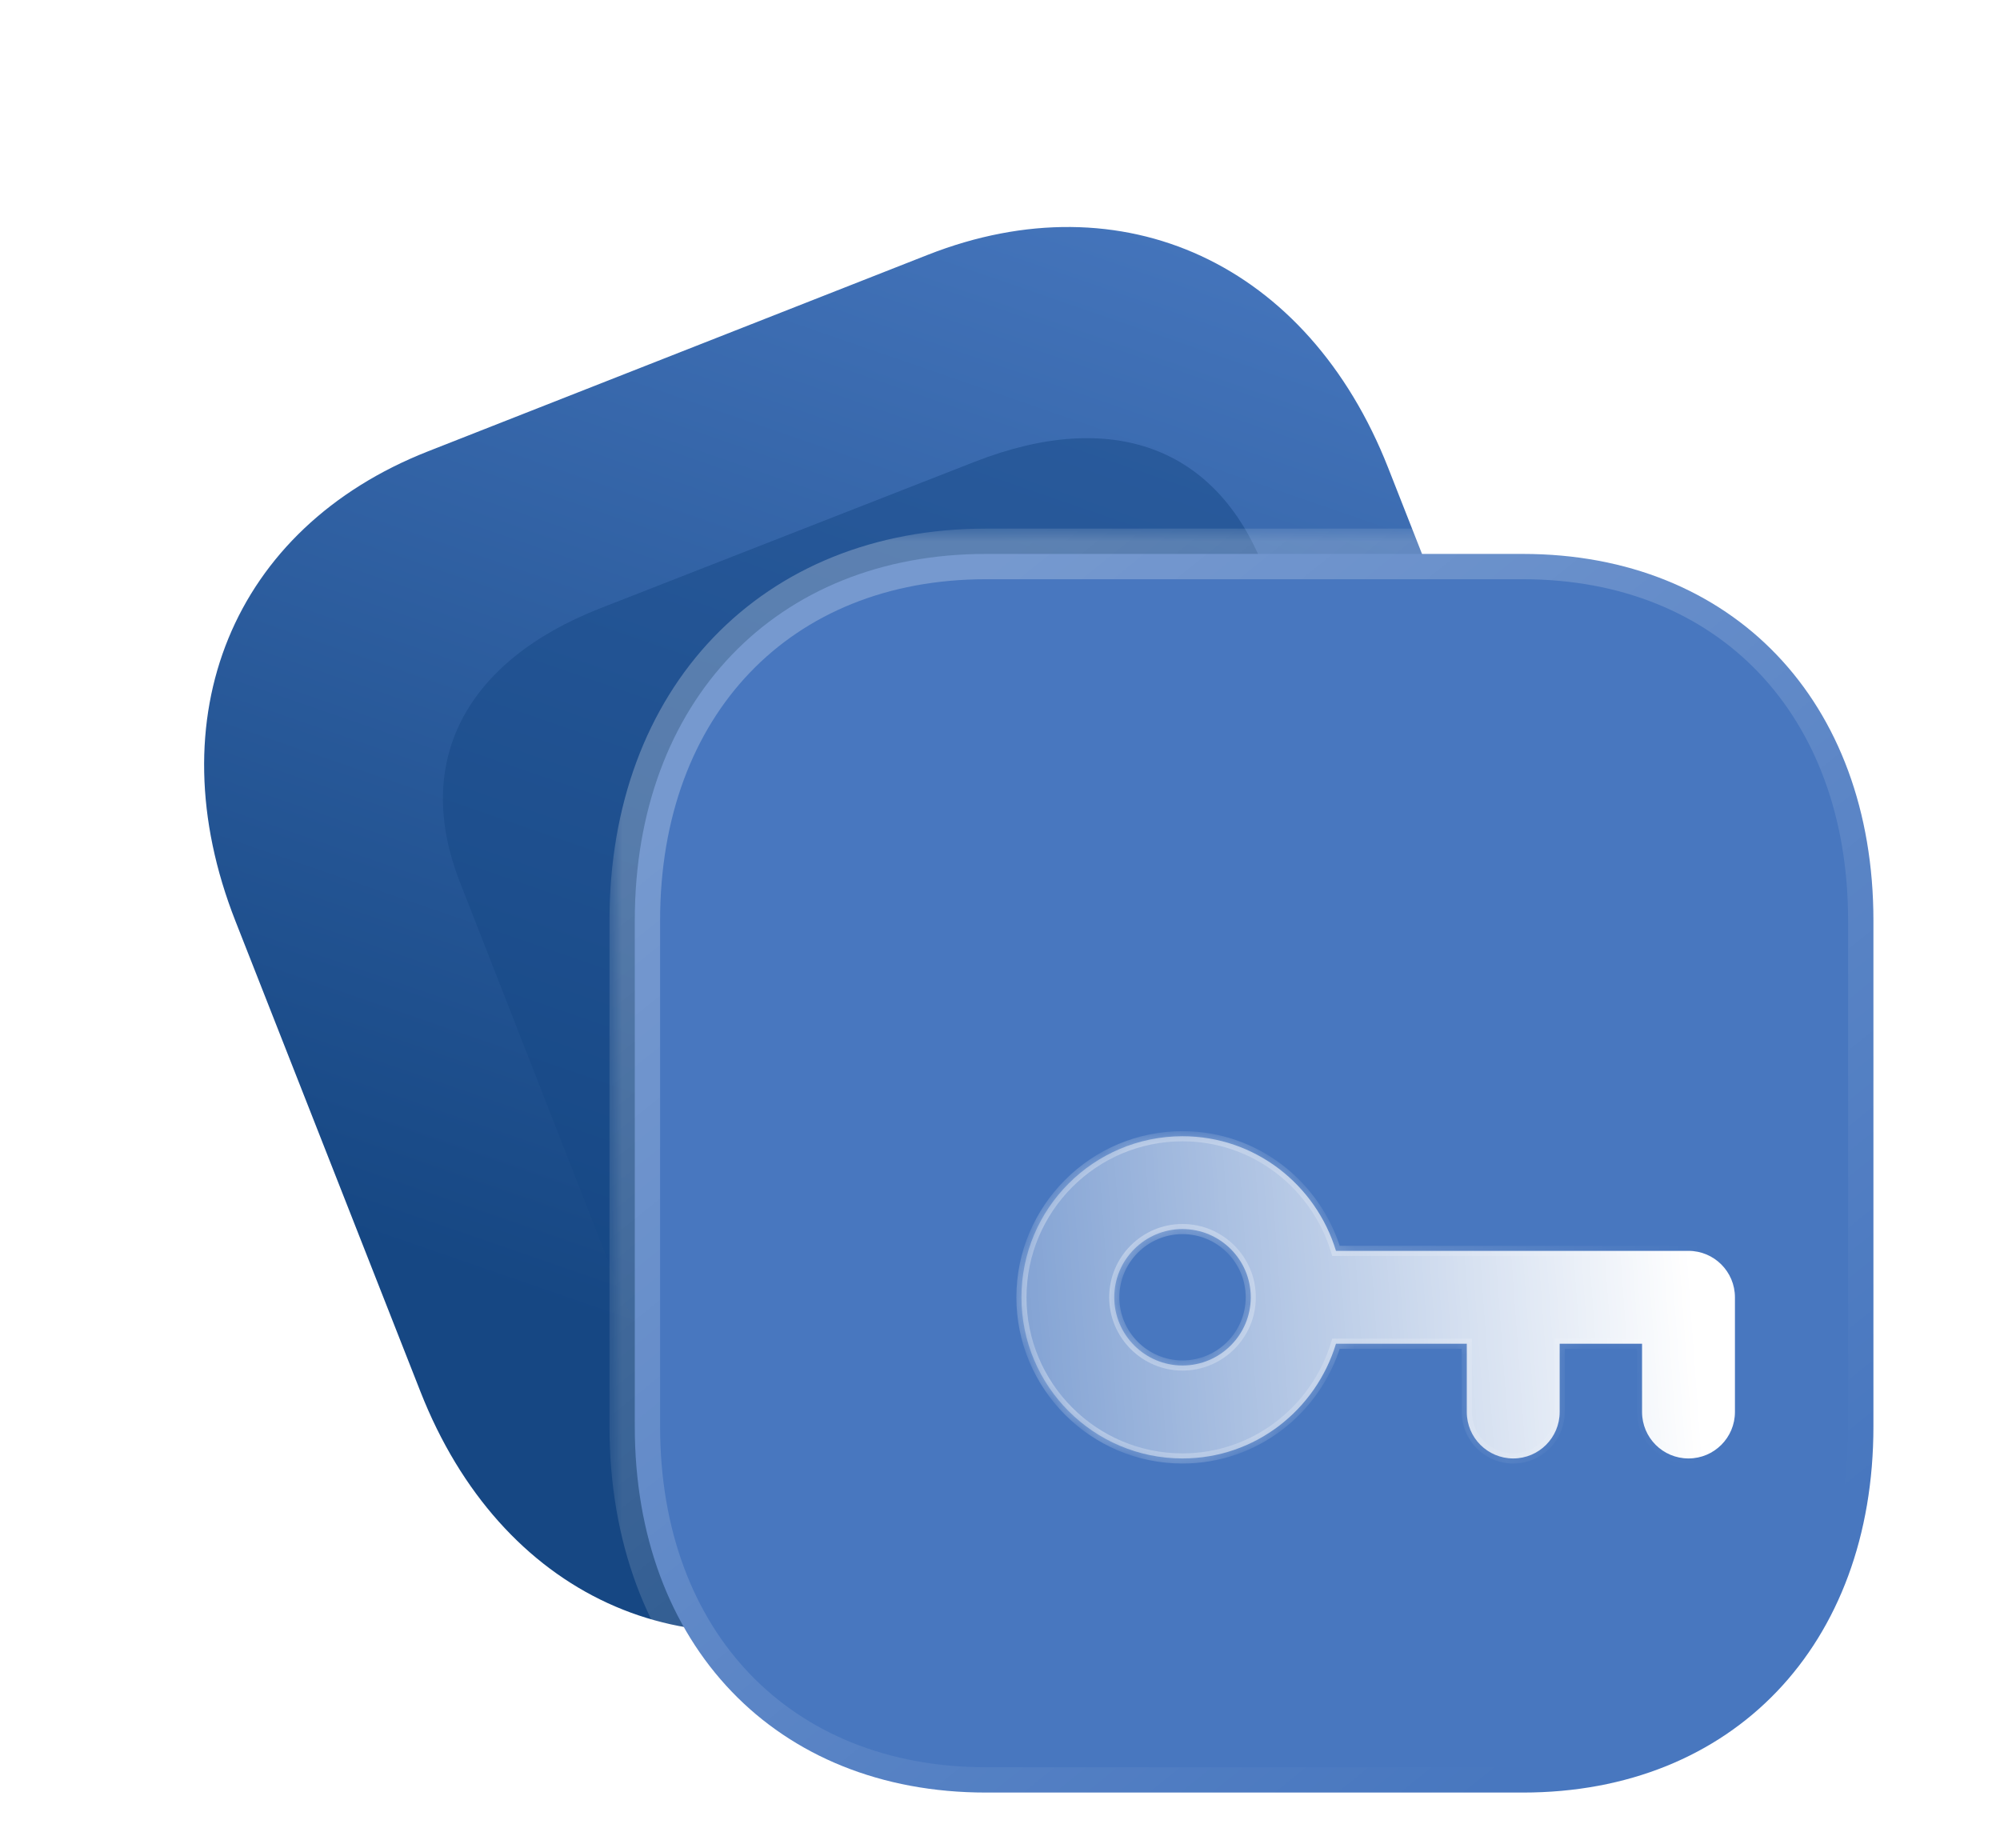
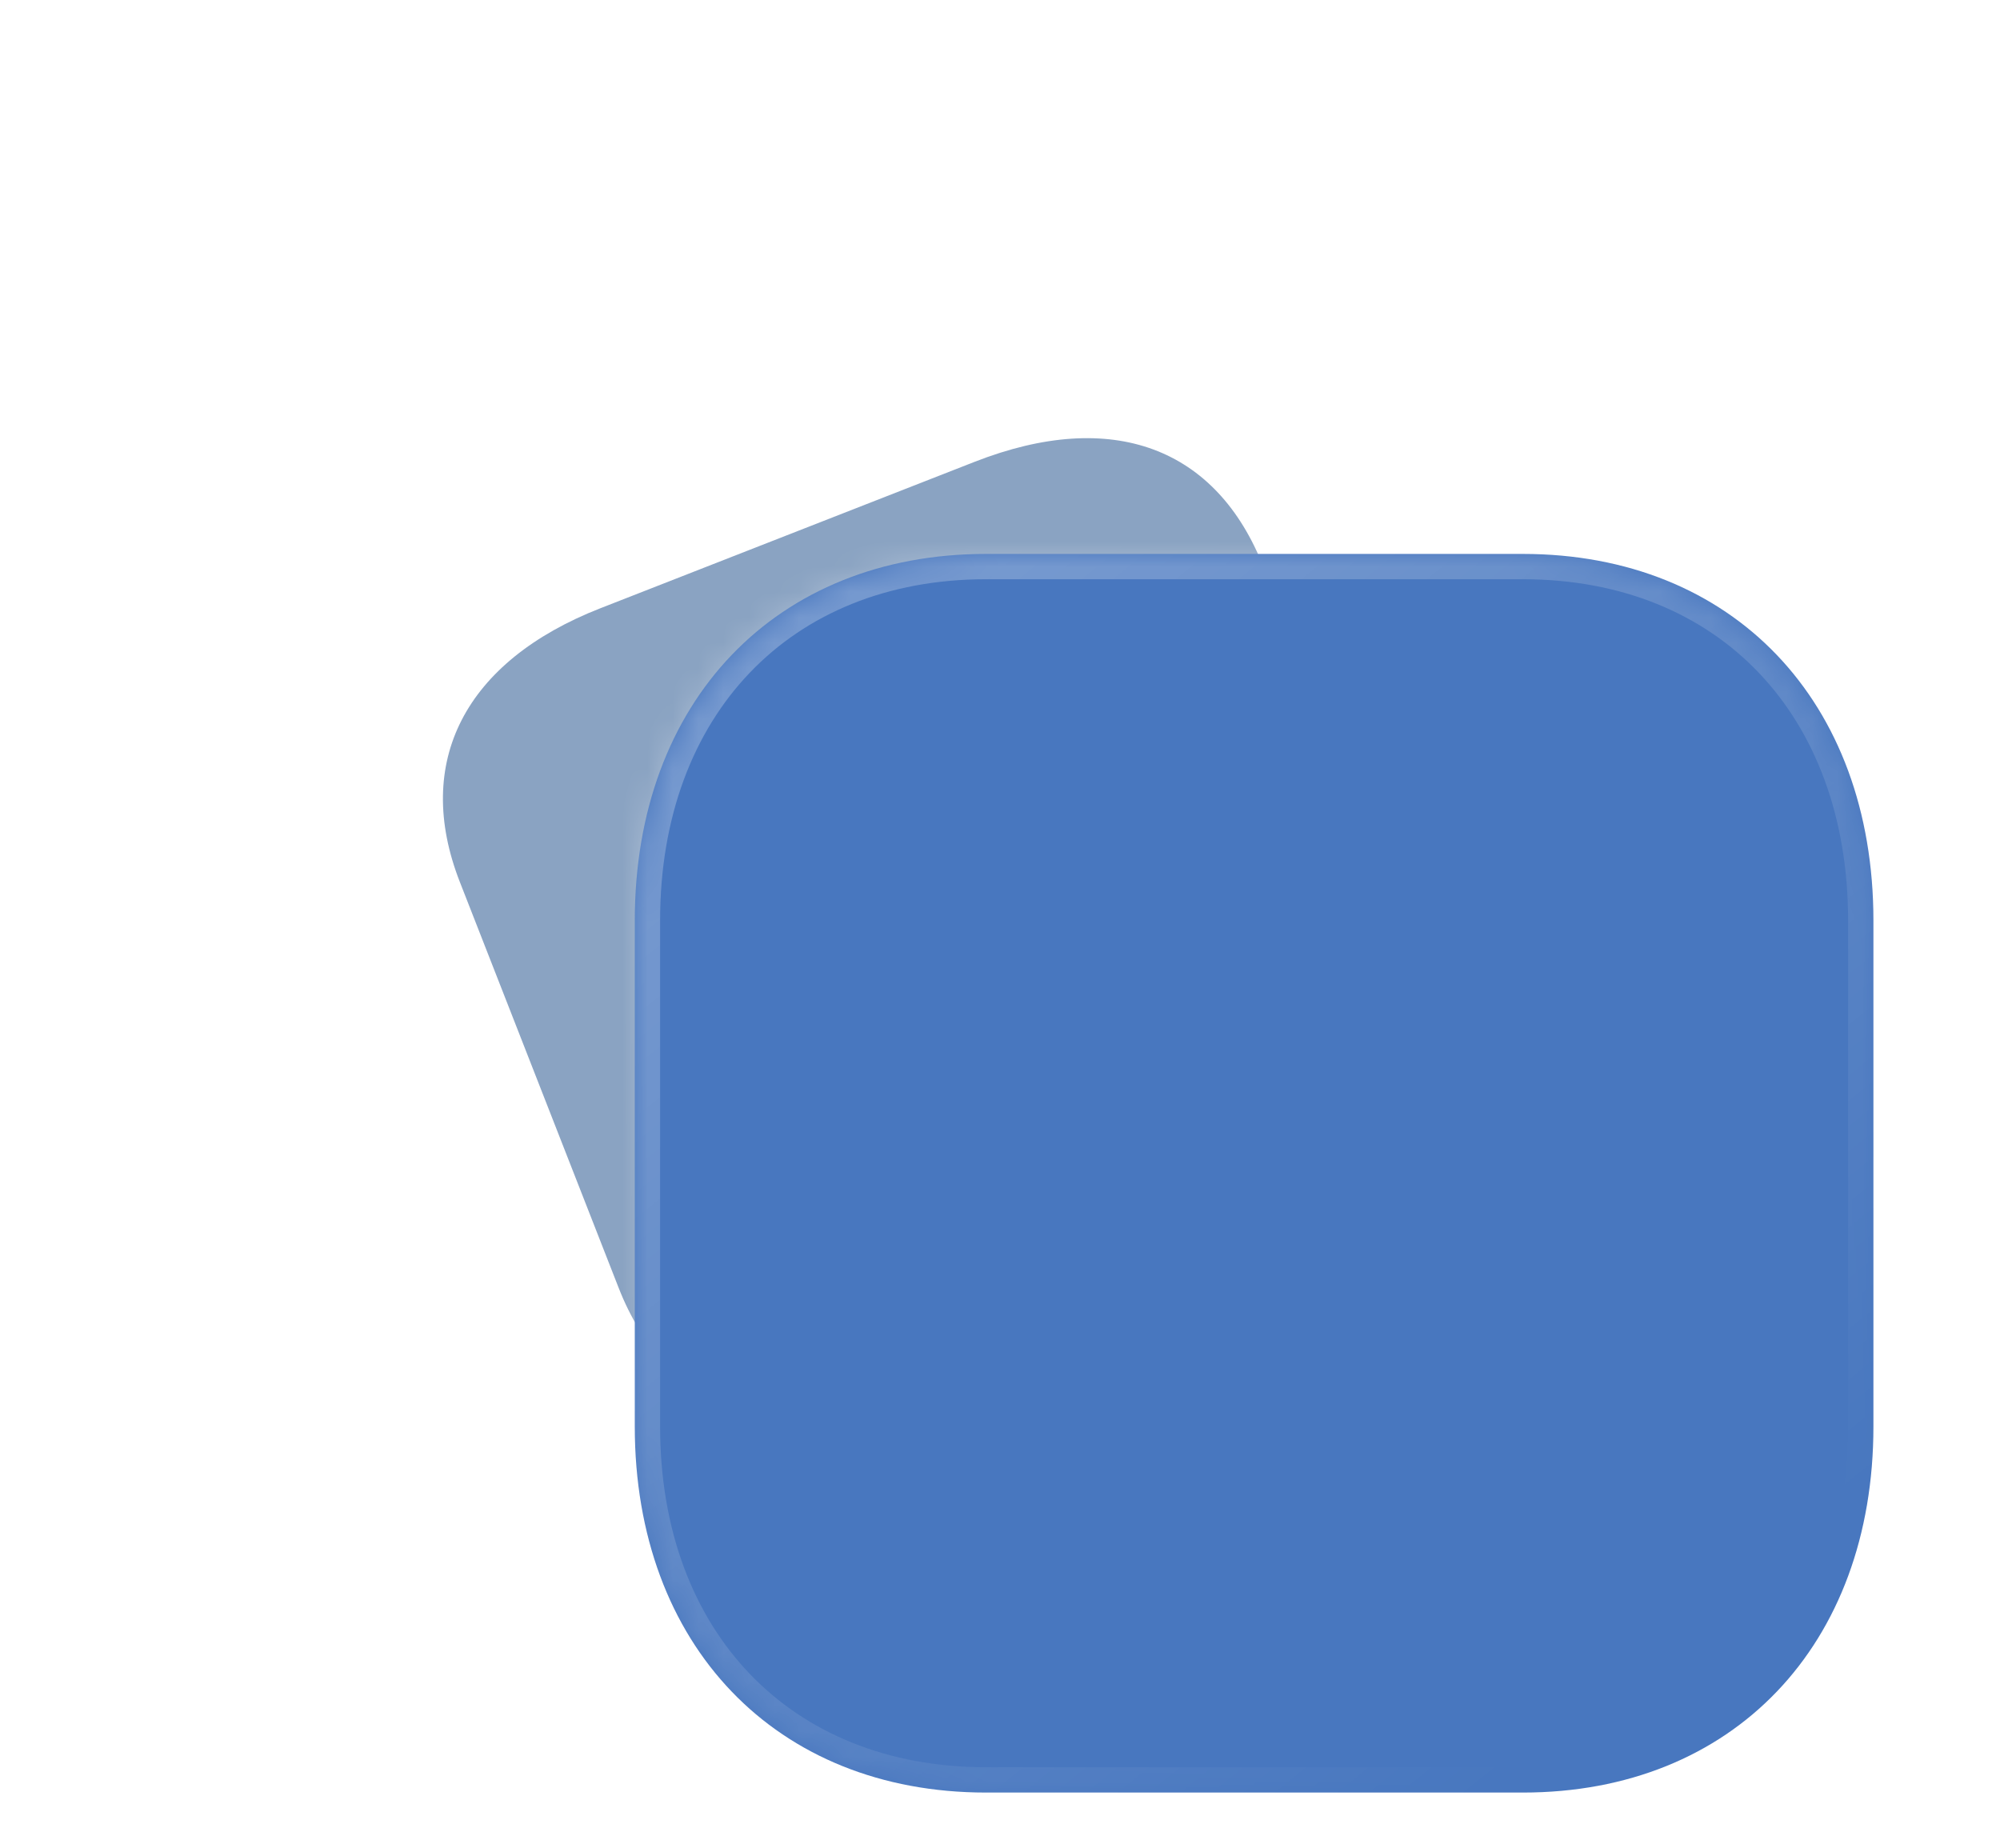
<svg xmlns="http://www.w3.org/2000/svg" width="79" height="73" viewBox="0 0 79 73" fill="none">
-   <path d="M36.647 10.066L16.909 17.827C9.191 20.861 6.13 28.321 9.299 36.38L16.612 54.98C19.772 63.017 27.093 66.394 34.811 63.36L54.549 55.599C62.267 52.565 65.305 45.114 62.145 37.078L54.832 18.478C51.663 10.418 44.365 7.032 36.647 10.066Z" fill="url(#paint0_linear_2005_104)" />
  <g opacity="0.5" filter="url(#filter0_f_2005_104)">
    <path d="M38.5 18.241L23.717 24.025C18.355 26.123 16.313 30.105 18.163 34.836L24.432 50.858C26.313 55.666 30.491 57.143 35.854 55.045L50.637 49.261C56.086 47.129 58.064 43.244 56.182 38.435L49.914 22.414C48.063 17.683 43.949 16.109 38.5 18.241Z" fill="#154785" />
  </g>
  <g filter="url(#filter1_b_2005_104)">
    <mask id="path-3-outside-1_2005_104" maskUnits="userSpaceOnUse" x="24.074" y="20.88" width="51" height="51" fill="black">
-       <rect fill="white" x="24.074" y="20.88" width="51" height="51" />
      <path d="M60.154 21.88H38.945C30.652 21.88 25.074 27.703 25.074 36.362V56.349C25.074 64.984 30.652 70.806 38.945 70.806H60.154C68.447 70.806 74 64.984 74 56.349V36.362C74 27.703 68.447 21.88 60.154 21.88Z" />
    </mask>
    <path d="M60.154 21.88H38.945C30.652 21.88 25.074 27.703 25.074 36.362V56.349C25.074 64.984 30.652 70.806 38.945 70.806H60.154C68.447 70.806 74 64.984 74 56.349V36.362C74 27.703 68.447 21.88 60.154 21.88Z" fill="#4877BF" />
-     <path d="M60.154 22.88C60.706 22.88 61.154 22.433 61.154 21.88C61.154 21.328 60.706 20.88 60.154 20.88V22.88ZM60.154 20.88C59.602 20.88 59.154 21.328 59.154 21.88C59.154 22.433 59.602 22.88 60.154 22.88V20.88ZM60.154 20.88H38.945V22.88H60.154V20.88ZM38.945 20.88C34.555 20.88 30.817 22.427 28.177 25.182C25.542 27.934 24.074 31.816 24.074 36.362H26.074C26.074 32.249 27.395 28.89 29.622 26.566C31.844 24.245 35.041 22.88 38.945 22.88V20.88ZM24.074 36.362V56.349H26.074V36.362H24.074ZM24.074 56.349C24.074 60.884 25.542 64.759 28.178 67.508C30.817 70.26 34.556 71.806 38.945 71.806V69.806C35.041 69.806 31.844 68.441 29.621 66.124C27.395 63.802 26.074 60.449 26.074 56.349H24.074ZM38.945 71.806H60.154V69.806H38.945V71.806ZM60.154 71.806C64.543 71.806 68.276 70.26 70.909 67.507C73.539 64.758 75 60.883 75 56.349H73C73 60.45 71.684 63.803 69.464 66.124C67.248 68.442 64.058 69.806 60.154 69.806V71.806ZM75 56.349V36.362H73V56.349H75ZM75 36.362C75 31.817 73.539 27.935 70.91 25.183C68.276 22.427 64.543 20.88 60.154 20.88V22.88C64.058 22.88 67.248 24.245 69.464 26.565C71.684 28.889 73 32.248 73 36.362H75Z" fill="url(#paint1_linear_2005_104)" mask="url(#path-3-outside-1_2005_104)" />
+     <path d="M60.154 22.88C60.706 22.88 61.154 22.433 61.154 21.88C61.154 21.328 60.706 20.88 60.154 20.88V22.88ZC59.602 20.88 59.154 21.328 59.154 21.88C59.154 22.433 59.602 22.88 60.154 22.88V20.88ZM60.154 20.88H38.945V22.88H60.154V20.88ZM38.945 20.88C34.555 20.88 30.817 22.427 28.177 25.182C25.542 27.934 24.074 31.816 24.074 36.362H26.074C26.074 32.249 27.395 28.89 29.622 26.566C31.844 24.245 35.041 22.88 38.945 22.88V20.88ZM24.074 36.362V56.349H26.074V36.362H24.074ZM24.074 56.349C24.074 60.884 25.542 64.759 28.178 67.508C30.817 70.26 34.556 71.806 38.945 71.806V69.806C35.041 69.806 31.844 68.441 29.621 66.124C27.395 63.802 26.074 60.449 26.074 56.349H24.074ZM38.945 71.806H60.154V69.806H38.945V71.806ZM60.154 71.806C64.543 71.806 68.276 70.26 70.909 67.507C73.539 64.758 75 60.883 75 56.349H73C73 60.45 71.684 63.803 69.464 66.124C67.248 68.442 64.058 69.806 60.154 69.806V71.806ZM75 56.349V36.362H73V56.349H75ZM75 36.362C75 31.817 73.539 27.935 70.91 25.183C68.276 22.427 64.543 20.88 60.154 20.88V22.88C64.058 22.88 67.248 24.245 69.464 26.565C71.684 28.889 73 32.248 73 36.362H75Z" fill="url(#paint1_linear_2005_104)" mask="url(#path-3-outside-1_2005_104)" />
  </g>
  <g filter="url(#filter2_bd_2005_104)">
    <mask id="path-5-inside-2_2005_104" fill="white">
-       <path fill-rule="evenodd" clip-rule="evenodd" d="M61.696 52.609C62.708 52.609 63.53 51.787 63.53 50.774V46.244C63.53 45.231 62.708 44.409 61.696 44.409H47.771C46.979 41.799 44.577 39.881 41.709 39.881C38.202 39.881 35.347 42.736 35.347 46.244C35.347 49.754 38.202 52.609 41.709 52.609C44.577 52.609 46.979 50.691 47.771 48.078H52.938V50.774C52.938 51.787 53.76 52.609 54.773 52.609C55.785 52.609 56.607 51.787 56.607 50.774V48.078H59.861V50.774C59.861 51.787 60.683 52.609 61.696 52.609ZM39.014 46.243C39.014 44.756 40.224 43.548 41.709 43.548C43.194 43.548 44.405 44.756 44.405 46.243C44.405 47.728 43.194 48.937 41.709 48.937C40.224 48.937 39.014 47.728 39.014 46.243Z" />
-     </mask>
-     <path fill-rule="evenodd" clip-rule="evenodd" d="M61.696 52.609C62.708 52.609 63.53 51.787 63.53 50.774V46.244C63.53 45.231 62.708 44.409 61.696 44.409H47.771C46.979 41.799 44.577 39.881 41.709 39.881C38.202 39.881 35.347 42.736 35.347 46.244C35.347 49.754 38.202 52.609 41.709 52.609C44.577 52.609 46.979 50.691 47.771 48.078H52.938V50.774C52.938 51.787 53.76 52.609 54.773 52.609C55.785 52.609 56.607 51.787 56.607 50.774V48.078H59.861V50.774C59.861 51.787 60.683 52.609 61.696 52.609ZM39.014 46.243C39.014 44.756 40.224 43.548 41.709 43.548C43.194 43.548 44.405 44.756 44.405 46.243C44.405 47.728 43.194 48.937 41.709 48.937C40.224 48.937 39.014 47.728 39.014 46.243Z" fill="url(#paint2_linear_2005_104)" />
+       </mask>
    <path d="M47.771 44.409L47.58 44.467L47.623 44.609H47.771V44.409ZM47.771 48.078V47.878H47.623L47.58 48.02L47.771 48.078ZM52.938 48.078H53.138V47.878H52.938V48.078ZM56.607 48.078V47.878H56.407V48.078H56.607ZM59.861 48.078H60.061V47.878H59.861V48.078ZM63.33 50.774C63.33 51.676 62.598 52.409 61.696 52.409V52.809C62.819 52.809 63.73 51.897 63.73 50.774H63.33ZM63.33 46.244V50.774H63.73V46.244H63.33ZM61.696 44.609C62.598 44.609 63.33 45.341 63.33 46.244H63.73C63.73 45.12 62.819 44.209 61.696 44.209V44.609ZM47.771 44.609H61.696V44.209H47.771V44.609ZM41.709 40.081C44.484 40.081 46.812 41.937 47.58 44.467L47.963 44.351C47.146 41.66 44.669 39.681 41.709 39.681V40.081ZM35.547 46.244C35.547 42.846 38.312 40.081 41.709 40.081V39.681C38.091 39.681 35.147 42.625 35.147 46.244H35.547ZM41.709 52.409C38.312 52.409 35.547 49.644 35.547 46.244H35.147C35.147 49.864 38.091 52.809 41.709 52.809V52.409ZM47.58 48.02C46.812 50.553 44.484 52.409 41.709 52.409V52.809C44.669 52.809 47.146 50.829 47.963 48.136L47.58 48.02ZM52.938 47.878H47.771V48.278H52.938V47.878ZM53.138 50.774V48.078H52.738V50.774H53.138ZM54.773 52.409C53.87 52.409 53.138 51.676 53.138 50.774H52.738C52.738 51.897 53.649 52.809 54.773 52.809V52.409ZM56.407 50.774C56.407 51.676 55.675 52.409 54.773 52.409V52.809C55.896 52.809 56.807 51.897 56.807 50.774H56.407ZM56.407 48.078V50.774H56.807V48.078H56.407ZM59.861 47.878H56.607V48.278H59.861V47.878ZM60.061 50.774V48.078H59.661V50.774H60.061ZM61.696 52.409C60.793 52.409 60.061 51.676 60.061 50.774H59.661C59.661 51.897 60.572 52.809 61.696 52.809V52.409ZM41.709 43.348C40.114 43.348 38.814 44.645 38.814 46.243H39.214C39.214 44.867 40.335 43.748 41.709 43.748V43.348ZM44.605 46.243C44.605 44.645 43.305 43.348 41.709 43.348V43.748C43.084 43.748 44.205 44.867 44.205 46.243H44.605ZM41.709 49.137C43.304 49.137 44.605 47.839 44.605 46.243H44.205C44.205 47.618 43.084 48.737 41.709 48.737V49.137ZM38.814 46.243C38.814 47.839 40.114 49.137 41.709 49.137V48.737C40.335 48.737 39.214 47.618 39.214 46.243H38.814Z" fill="url(#paint3_linear_2005_104)" fill-opacity="0.5" mask="url(#path-5-inside-2_2005_104)" />
  </g>
  <defs>
    <filter id="filter0_f_2005_104" x="0.496" y="0.308" width="73.38" height="72.668" filterUnits="userSpaceOnUse" color-interpolation-filters="sRGB">
      <feFlood flood-opacity="0" result="BackgroundImageFix" />
      <feBlend mode="normal" in="SourceGraphic" in2="BackgroundImageFix" result="shape" />
      <feGaussianBlur stdDeviation="8.5" result="effect1_foregroundBlur_2005_104" />
    </filter>
    <filter id="filter1_b_2005_104" x="0.074" y="-3.12" width="98.926" height="98.926" filterUnits="userSpaceOnUse" color-interpolation-filters="sRGB">
      <feFlood flood-opacity="0" result="BackgroundImageFix" />
      <feGaussianBlur in="BackgroundImageFix" stdDeviation="12" />
      <feComposite in2="SourceAlpha" operator="in" result="effect1_backgroundBlur_2005_104" />
      <feBlend mode="normal" in="SourceGraphic" in2="effect1_backgroundBlur_2005_104" result="shape" />
    </filter>
    <filter id="filter2_bd_2005_104" x="20.347" y="24.881" width="58.184" height="42.728" filterUnits="userSpaceOnUse" color-interpolation-filters="sRGB">
      <feFlood flood-opacity="0" result="BackgroundImageFix" />
      <feGaussianBlur in="BackgroundImageFix" stdDeviation="7.5" />
      <feComposite in2="SourceAlpha" operator="in" result="effect1_backgroundBlur_2005_104" />
      <feColorMatrix in="SourceAlpha" type="matrix" values="0 0 0 0 0 0 0 0 0 0 0 0 0 0 0 0 0 0 127 0" result="hardAlpha" />
      <feOffset dx="5" dy="5" />
      <feGaussianBlur stdDeviation="5" />
      <feColorMatrix type="matrix" values="0 0 0 0 0.455 0 0 0 0 0.871 0 0 0 0 0.376 0 0 0 0.5 0" />
      <feBlend mode="normal" in2="effect1_backgroundBlur_2005_104" result="effect2_dropShadow_2005_104" />
      <feBlend mode="normal" in="SourceGraphic" in2="effect2_dropShadow_2005_104" result="shape" />
    </filter>
    <linearGradient id="paint0_linear_2005_104" x1="49.533" y1="5" x2="32.191" y2="55.171" gradientUnits="userSpaceOnUse">
      <stop stop-color="#4979C1" />
      <stop offset="1" stop-color="#164783" />
    </linearGradient>
    <linearGradient id="paint1_linear_2005_104" x1="32.862" y1="27.58" x2="64.072" y2="66.234" gradientUnits="userSpaceOnUse">
      <stop stop-color="white" stop-opacity="0.25" />
      <stop offset="1" stop-color="white" stop-opacity="0" />
    </linearGradient>
    <linearGradient id="paint2_linear_2005_104" x1="61.532" y1="42.179" x2="30.268" y2="44.437" gradientUnits="userSpaceOnUse">
      <stop stop-color="white" />
      <stop offset="1" stop-color="white" stop-opacity="0.2" />
    </linearGradient>
    <linearGradient id="paint3_linear_2005_104" x1="38.383" y1="44.151" x2="62.312" y2="44.443" gradientUnits="userSpaceOnUse">
      <stop stop-color="white" />
      <stop offset="1" stop-color="white" stop-opacity="0" />
    </linearGradient>
  </defs>
</svg>